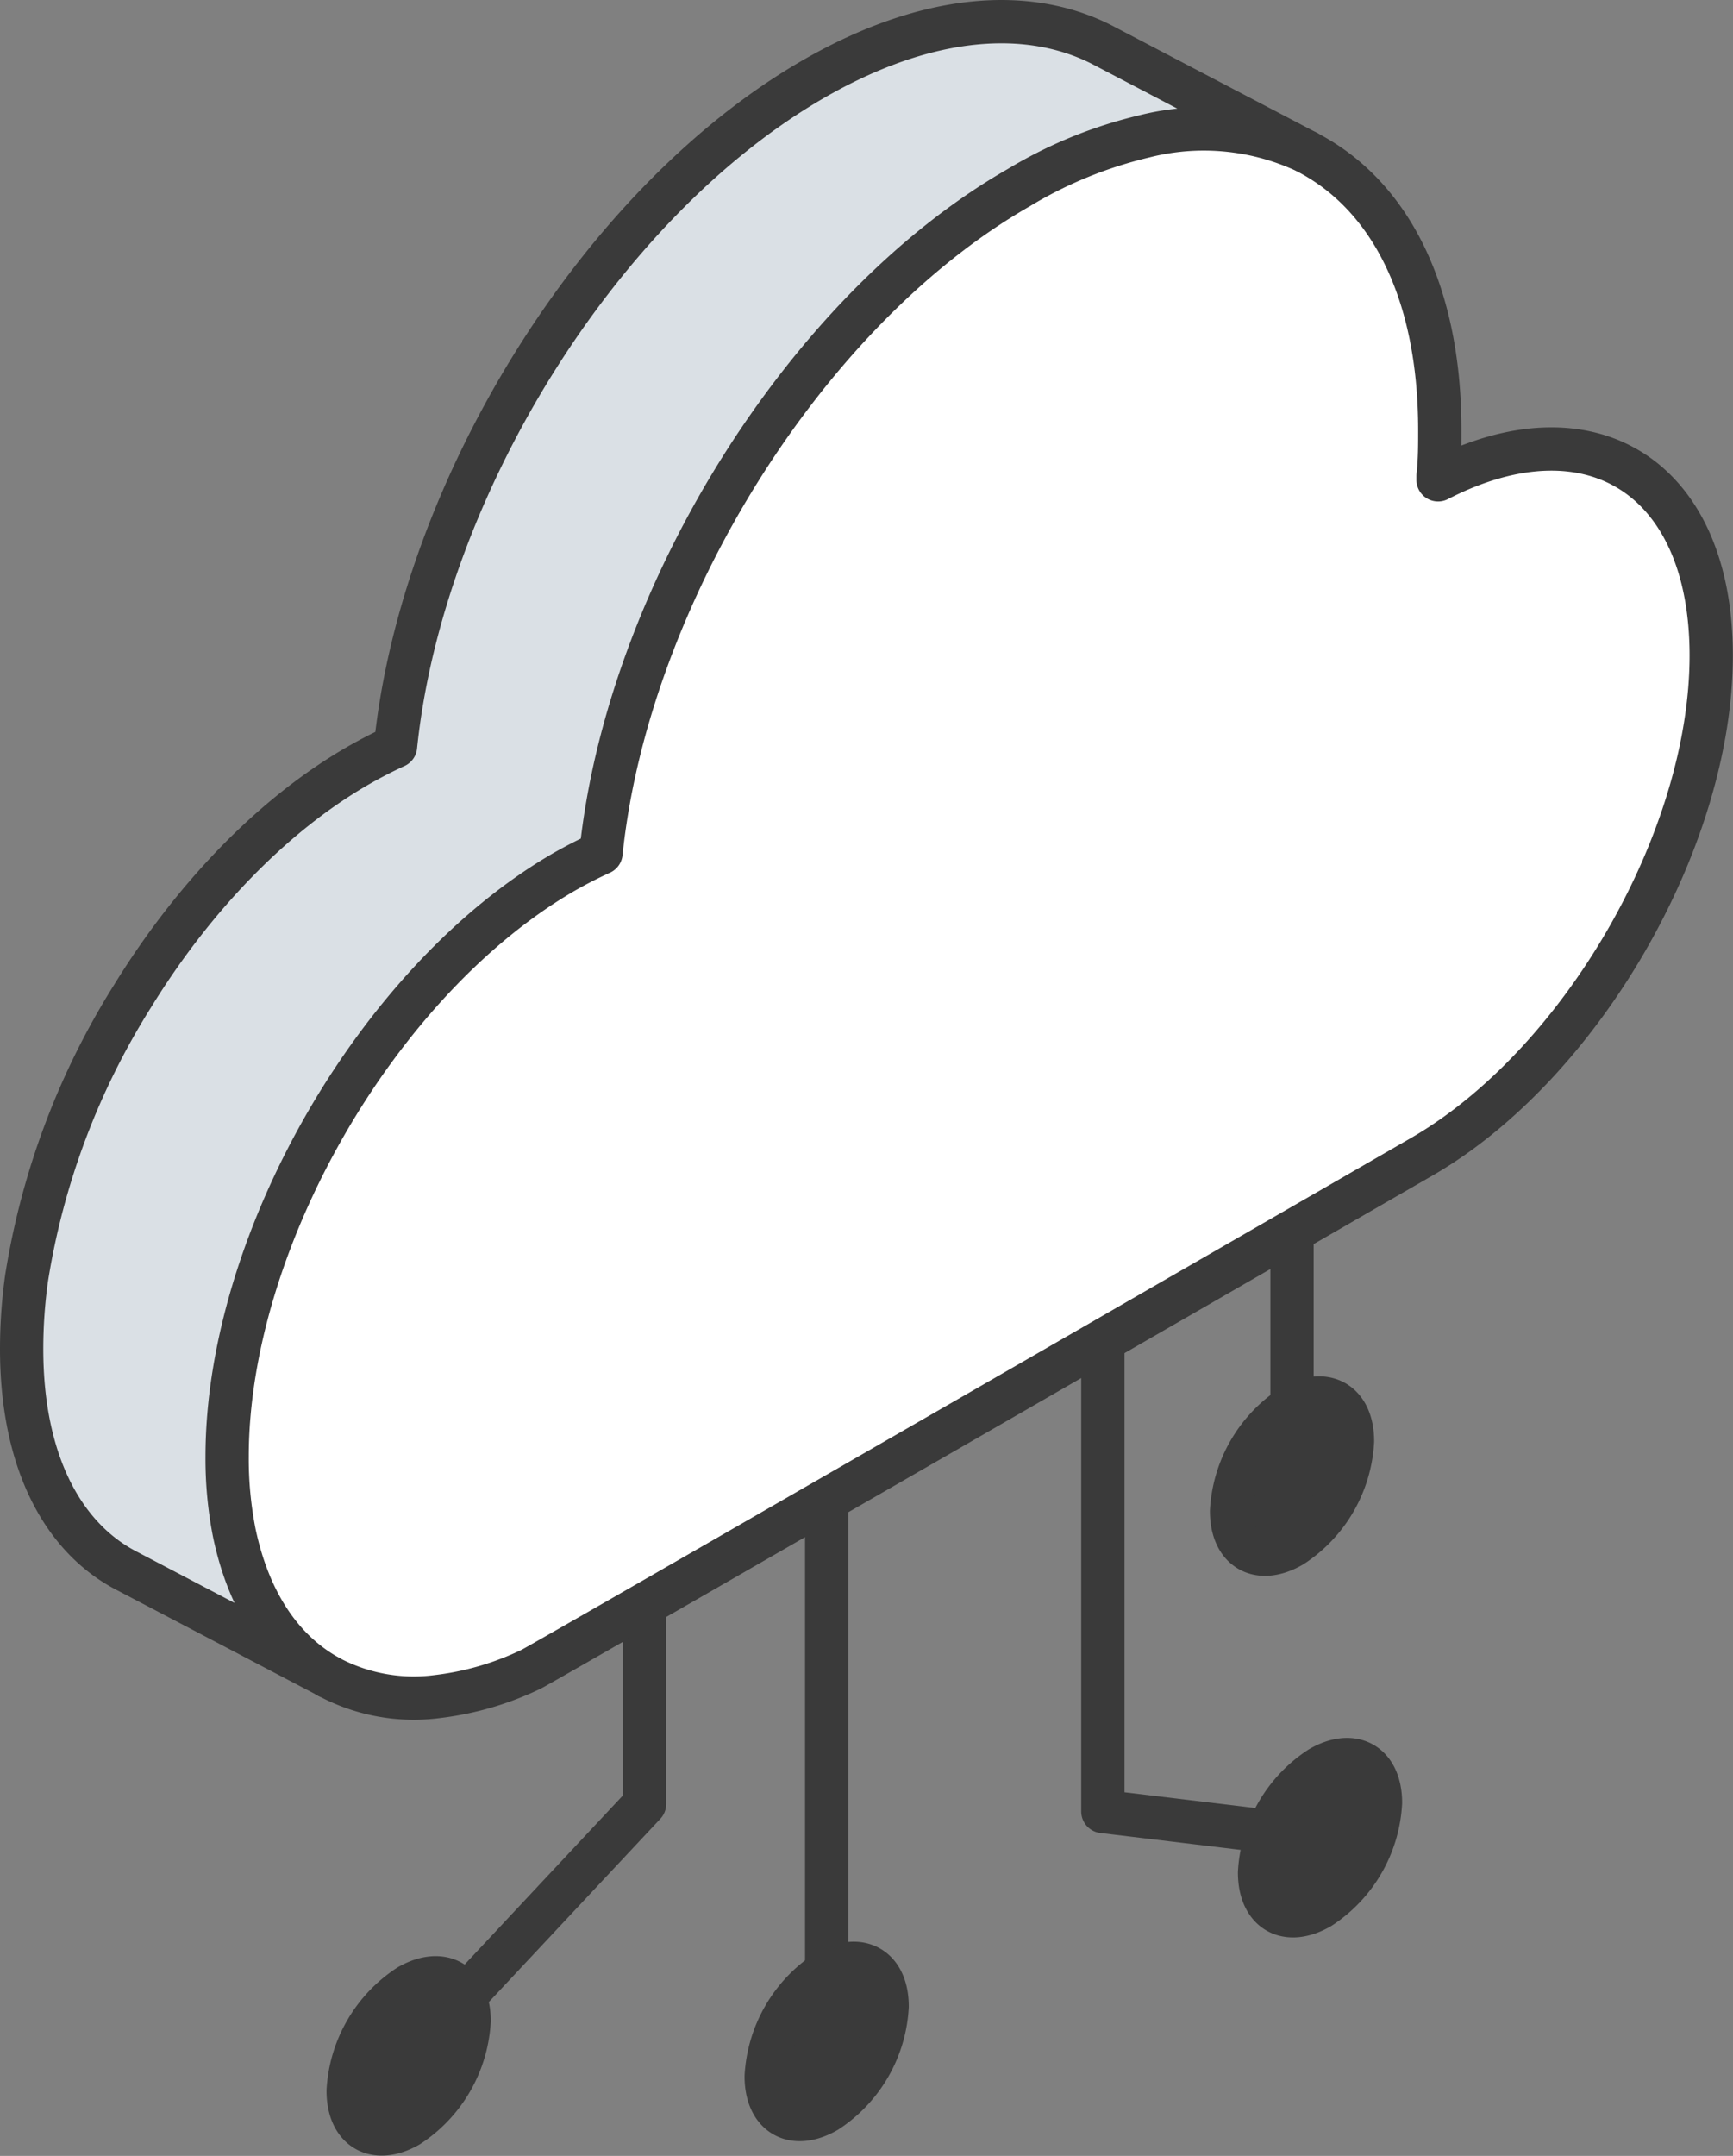
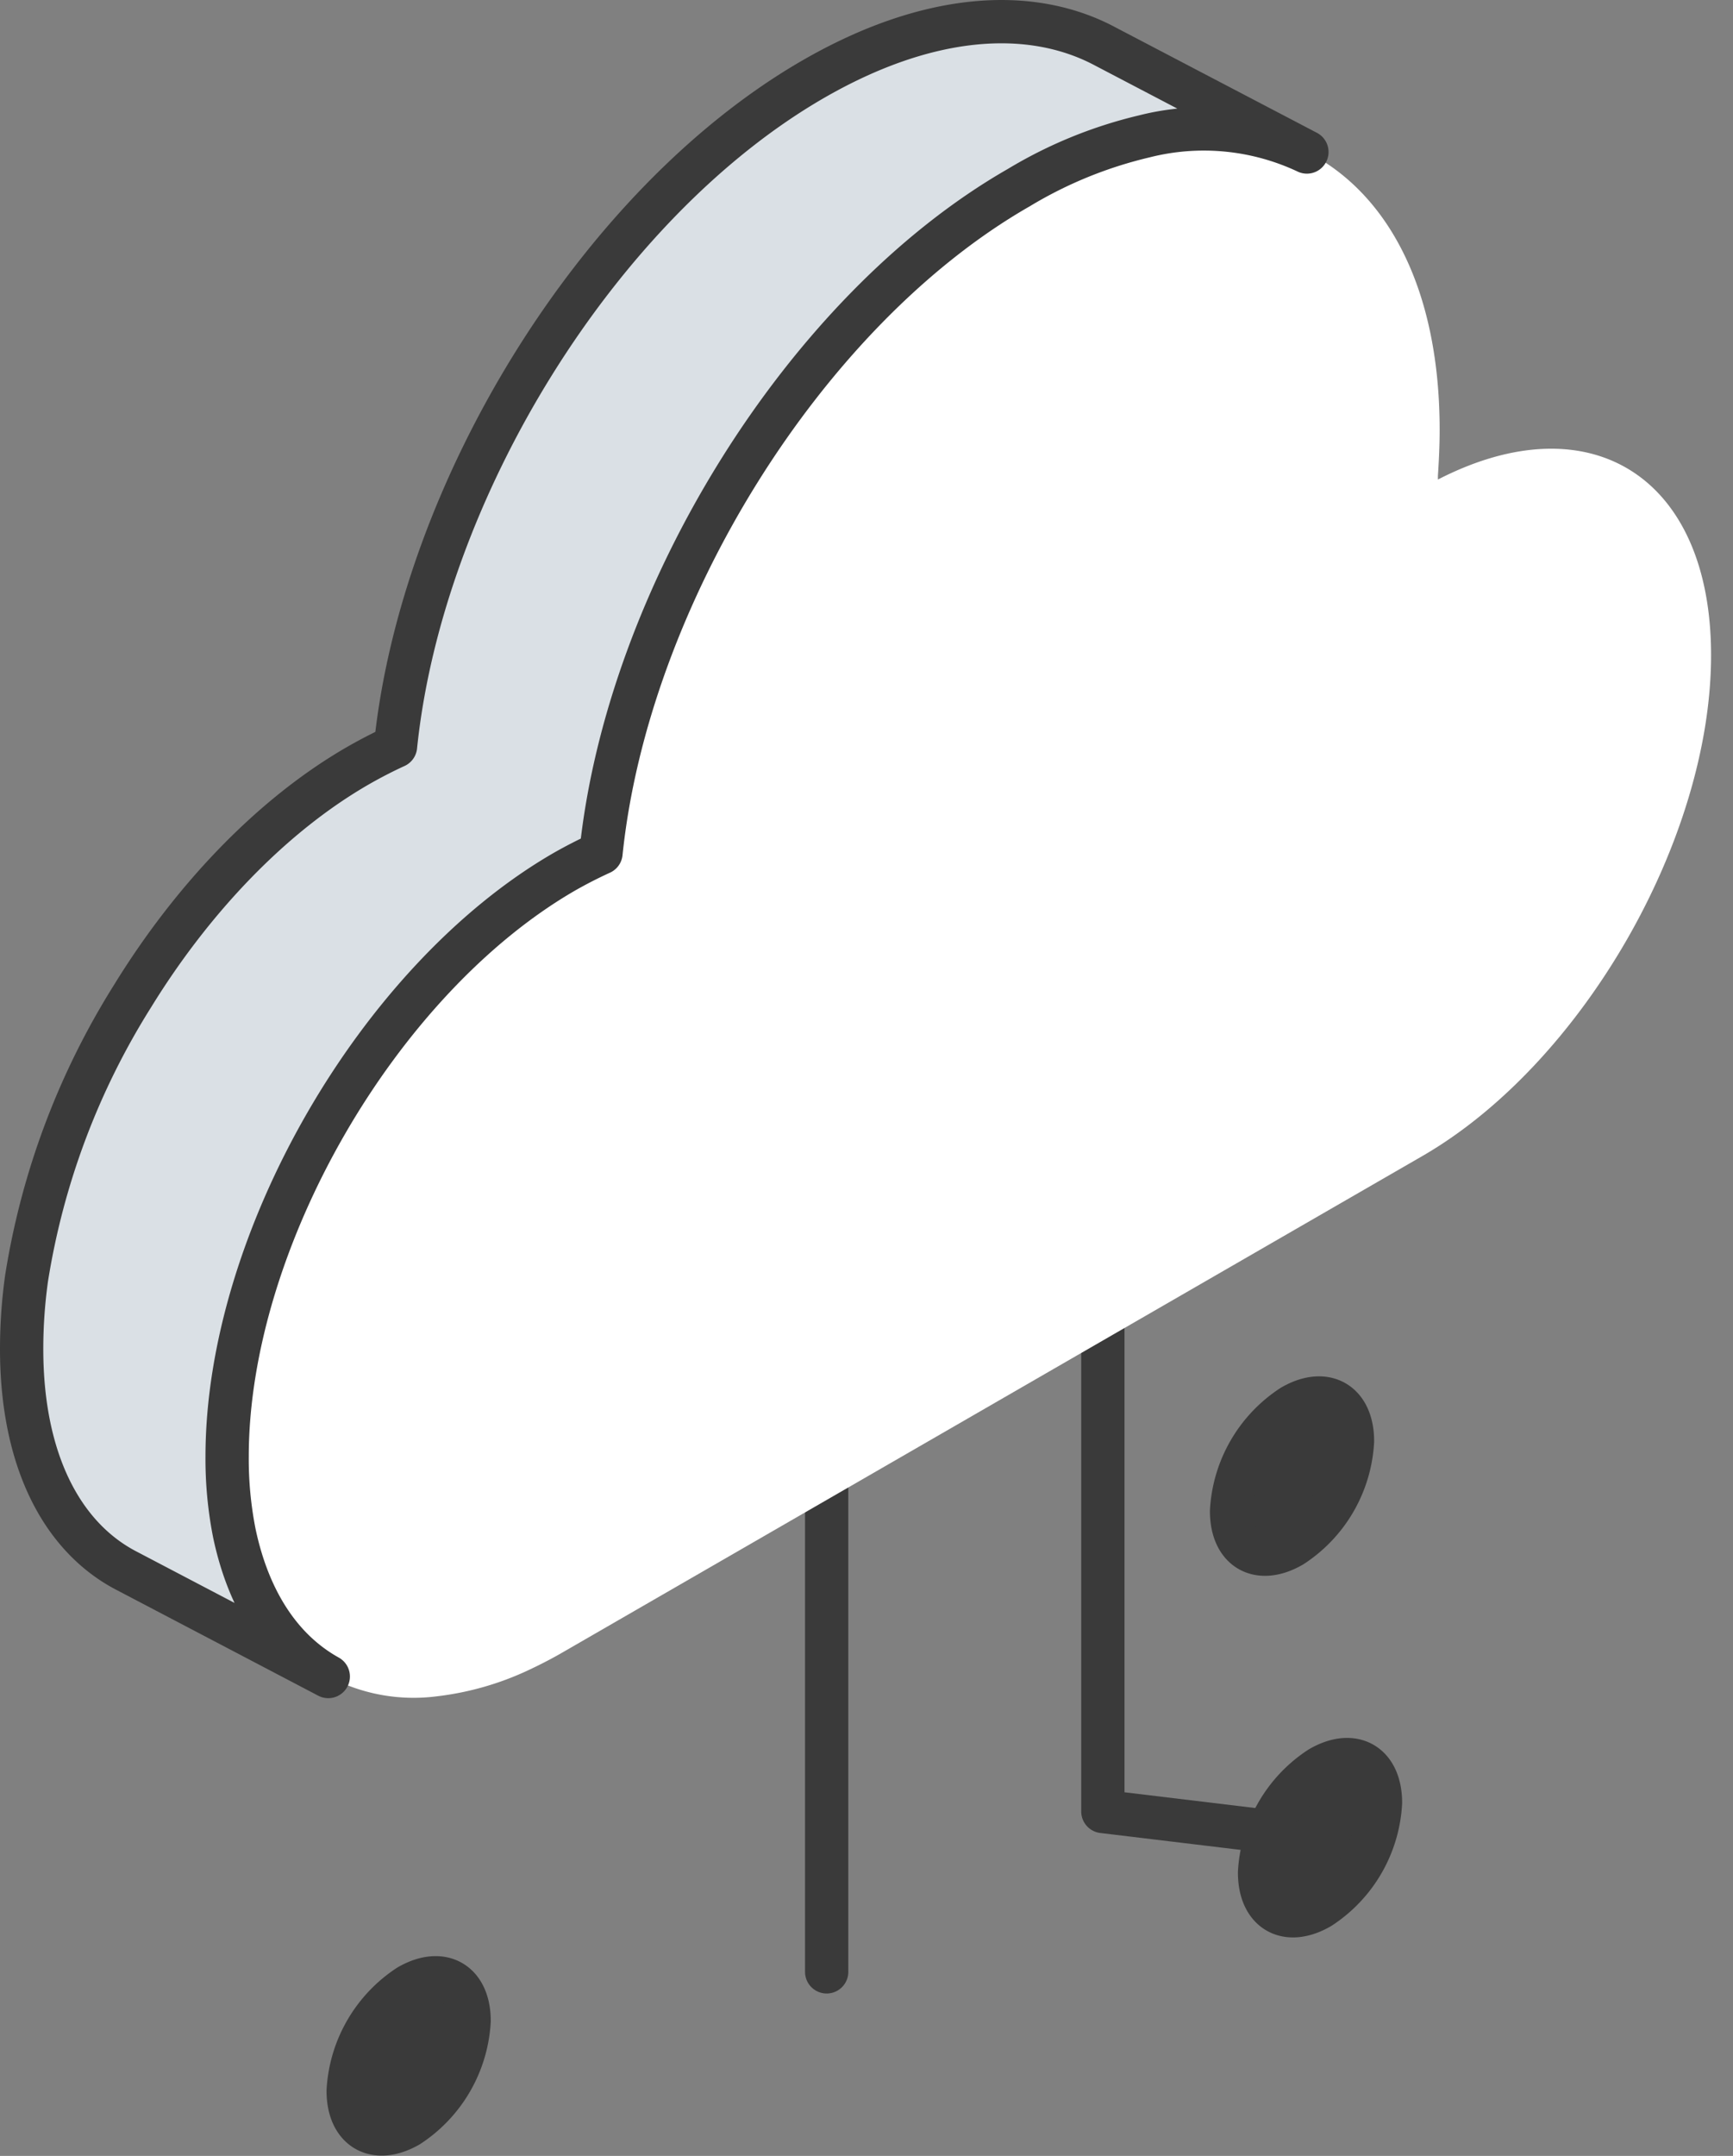
<svg xmlns="http://www.w3.org/2000/svg" viewBox="0 0 120.1 149.35">
  <rect x="0" y="0" width="120.1" height="149.35" fill="#808080" stroke="none" />
  <g id="Layer_2" data-name="Layer 2">
    <g id="illustration">
      <g id="objects">
-         <polyline points="44.67 90.21 44.67 124.97 32.17 138.32" style="fill:none;stroke:#3a3a3a;stroke-linecap:round;stroke-linejoin:round;stroke-width:3px" />
        <line x1="57.29" y1="82.92" x2="57.29" y2="136.6" style="fill:none;stroke:#3a3a3a;stroke-linecap:round;stroke-linejoin:round;stroke-width:3px" />
        <polyline points="76.43 71.87 76.43 125.49 87.89 126.87" style="fill:none;stroke:#3a3a3a;stroke-linecap:round;stroke-linejoin:round;stroke-width:3px" />
-         <line x1="89.54" y1="65.43" x2="89.54" y2="97.42" style="fill:none;stroke:#3a3a3a;stroke-linecap:round;stroke-linejoin:round;stroke-width:3px" />
        <path d="M32.51,140c0-2.67-1.88-3.75-4.19-2.42a9.29,9.29,0,0,0-4.19,7.26c0,2.67,1.88,3.75,4.19,2.42A9.29,9.29,0,0,0,32.51,140Z" style="fill:#3a3a3a;stroke:#3a3a3a;stroke-linecap:round;stroke-linejoin:round;stroke-width:3px" />
-         <path d="M61.48,139c0-2.67-1.87-3.75-4.19-2.42a9.29,9.29,0,0,0-4.19,7.26c0,2.67,1.88,3.75,4.19,2.42A9.26,9.26,0,0,0,61.48,139Z" style="fill:#3a3a3a;stroke:#3a3a3a;stroke-linecap:round;stroke-linejoin:round;stroke-width:3px" />
        <path d="M95.67,124.89c0-2.68-1.88-3.76-4.19-2.42a9.25,9.25,0,0,0-4.19,7.25c0,2.68,1.88,3.76,4.19,2.42A9.25,9.25,0,0,0,95.67,124.89Z" style="fill:#3a3a3a;stroke:#3a3a3a;stroke-linecap:round;stroke-linejoin:round;stroke-width:3px" />
        <path d="M93.73,99.84c0-2.67-1.88-3.76-4.19-2.42a9.27,9.27,0,0,0-4.19,7.26c0,2.67,1.88,3.75,4.19,2.41A9.25,9.25,0,0,0,93.73,99.84Z" style="fill:#3a3a3a;stroke:#3a3a3a;stroke-linecap:round;stroke-linejoin:round;stroke-width:3px" />
        <path d="M41.65,59.09C43.47,41.44,55.73,21.52,70.6,13a30.32,30.32,0,0,1,8.69-3.5,16.77,16.77,0,0,1,11.28,1.08L76.62,3.23C71.38.42,64.23.94,56.35,5.49,41.49,14.07,29.23,34,27.41,51.64c-.83.38-1.67.81-2.53,1.3-6,3.49-11.55,9.31-15.69,16A52,52,0,0,0,1.84,88.56a35.48,35.48,0,0,0-.34,4.89c0,7.63,2.74,12.94,7.15,15.3l14.1,7.39c-3.24-1.8-5.54-5.19-6.51-9.93a26.47,26.47,0,0,1-.5-5.31C15.74,86,26.2,67.85,39.11,60.39,40,59.9,40.82,59.47,41.65,59.09Z" style="fill:#dae0e5" />
        <path d="M15.74,100.9a26.47,26.47,0,0,0,.5,5.31c1,4.74,3.27,8.13,6.51,9.93l.13.06a12.53,12.53,0,0,0,7.41,1.31,20.54,20.54,0,0,0,6.52-1.9c.76-.36,1.53-.76,2.3-1.21L98.58,80.08c11.06-6.39,20-21.93,20-34.69,0-12.36-8.37-17.6-18.93-12.17a.05.05,0,0,1,0,0l0-.26c.07-1.07.12-2.13.12-3.19,0-9.52-3.42-16.15-8.92-19.1l-.29-.16A16.77,16.77,0,0,0,79.29,9.45,30.32,30.32,0,0,0,70.6,13C55.73,21.52,43.47,41.44,41.65,59.09c-.83.38-1.68.81-2.54,1.3C26.2,67.85,15.74,86,15.74,100.9Z" style="fill:#fff" />
-         <path d="M90.57,10.53l.29.16c5.5,3,8.92,9.58,8.92,19.1,0,1.06,0,2.12-.12,3.19l0,.26a.05.05,0,0,0,0,0c10.56-5.43,18.93-.19,18.93,12.17,0,12.76-9,28.3-20,34.69,0,0-61,35.17-61.77,35.53a20.54,20.54,0,0,1-6.52,1.9,12.53,12.53,0,0,1-7.41-1.31l-.13-.06" style="fill:none;stroke:#3a3a3a;stroke-linecap:round;stroke-linejoin:round;stroke-width:3px" />
        <path d="M90.57,10.53A16.77,16.77,0,0,0,79.29,9.45,30.32,30.32,0,0,0,70.6,13C55.73,21.52,43.47,41.44,41.65,59.09c-.83.38-1.68.81-2.54,1.3C26.2,67.85,15.74,86,15.74,100.9a26.47,26.47,0,0,0,.5,5.31c1,4.74,3.27,8.13,6.51,9.93l-14.1-7.39c-4.41-2.36-7.15-7.67-7.15-15.3a35.48,35.48,0,0,1,.34-4.89A52,52,0,0,1,9.19,69c4.14-6.73,9.66-12.55,15.69-16,.86-.49,1.7-.92,2.53-1.3C29.23,34,41.49,14.07,56.35,5.49,64.23.94,71.38.42,76.62,3.23Z" style="fill:none;stroke:#3a3a3a;stroke-linecap:round;stroke-linejoin:round;stroke-width:3px" />
      </g>
    </g>
  </g>
</svg>